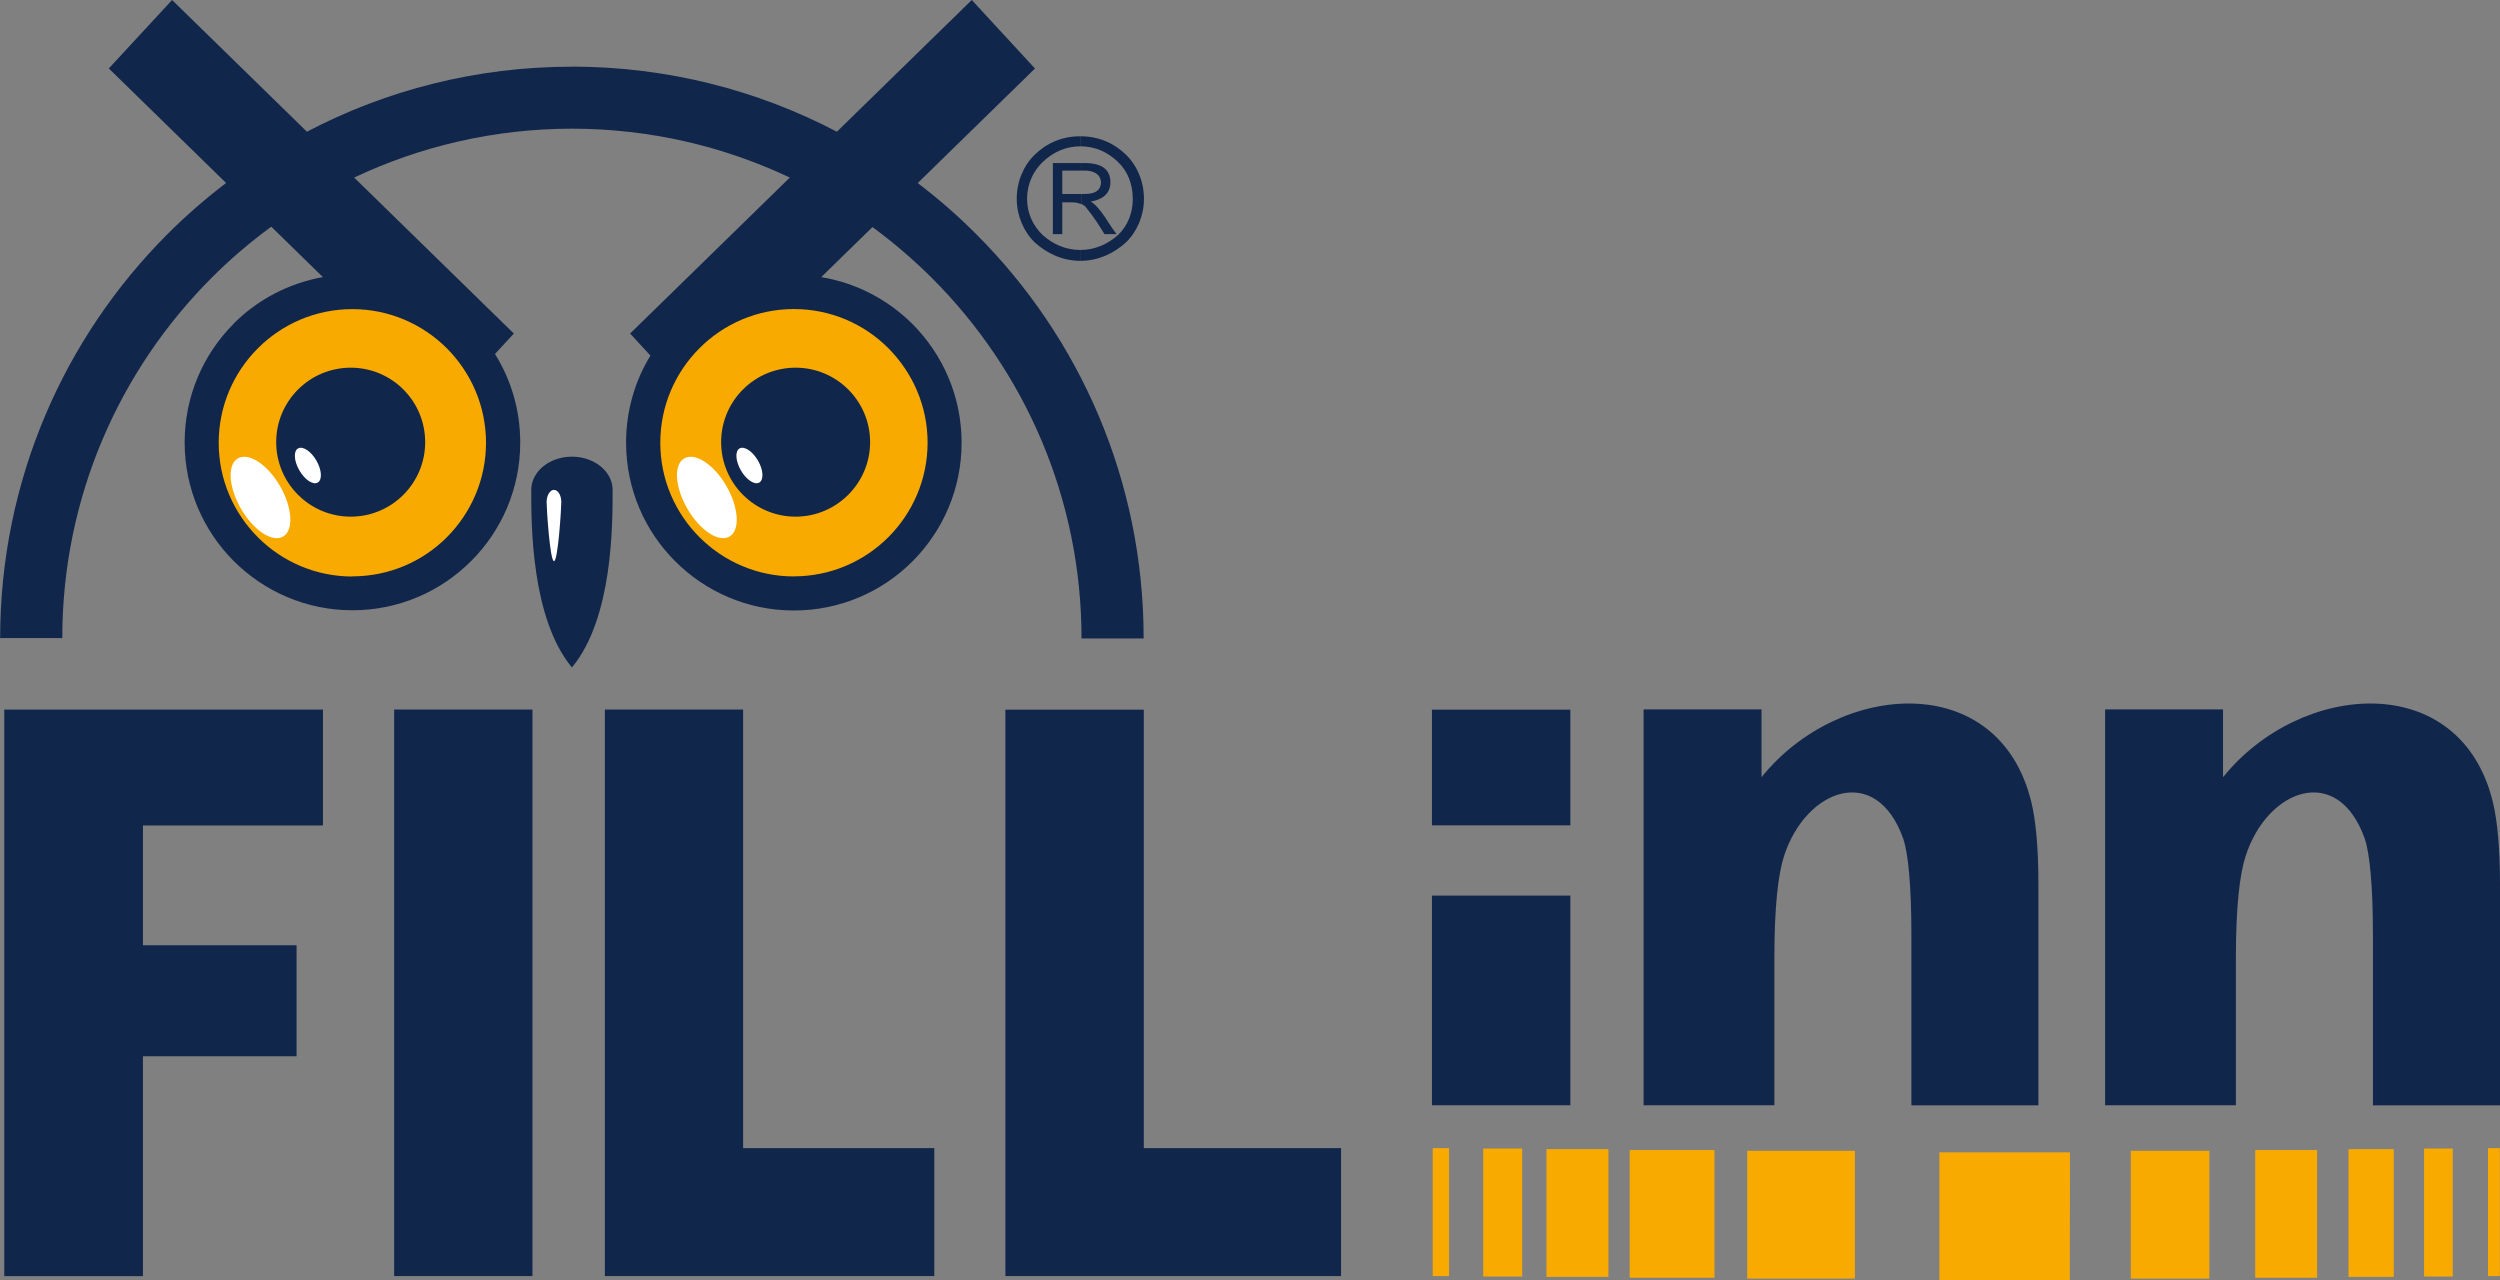
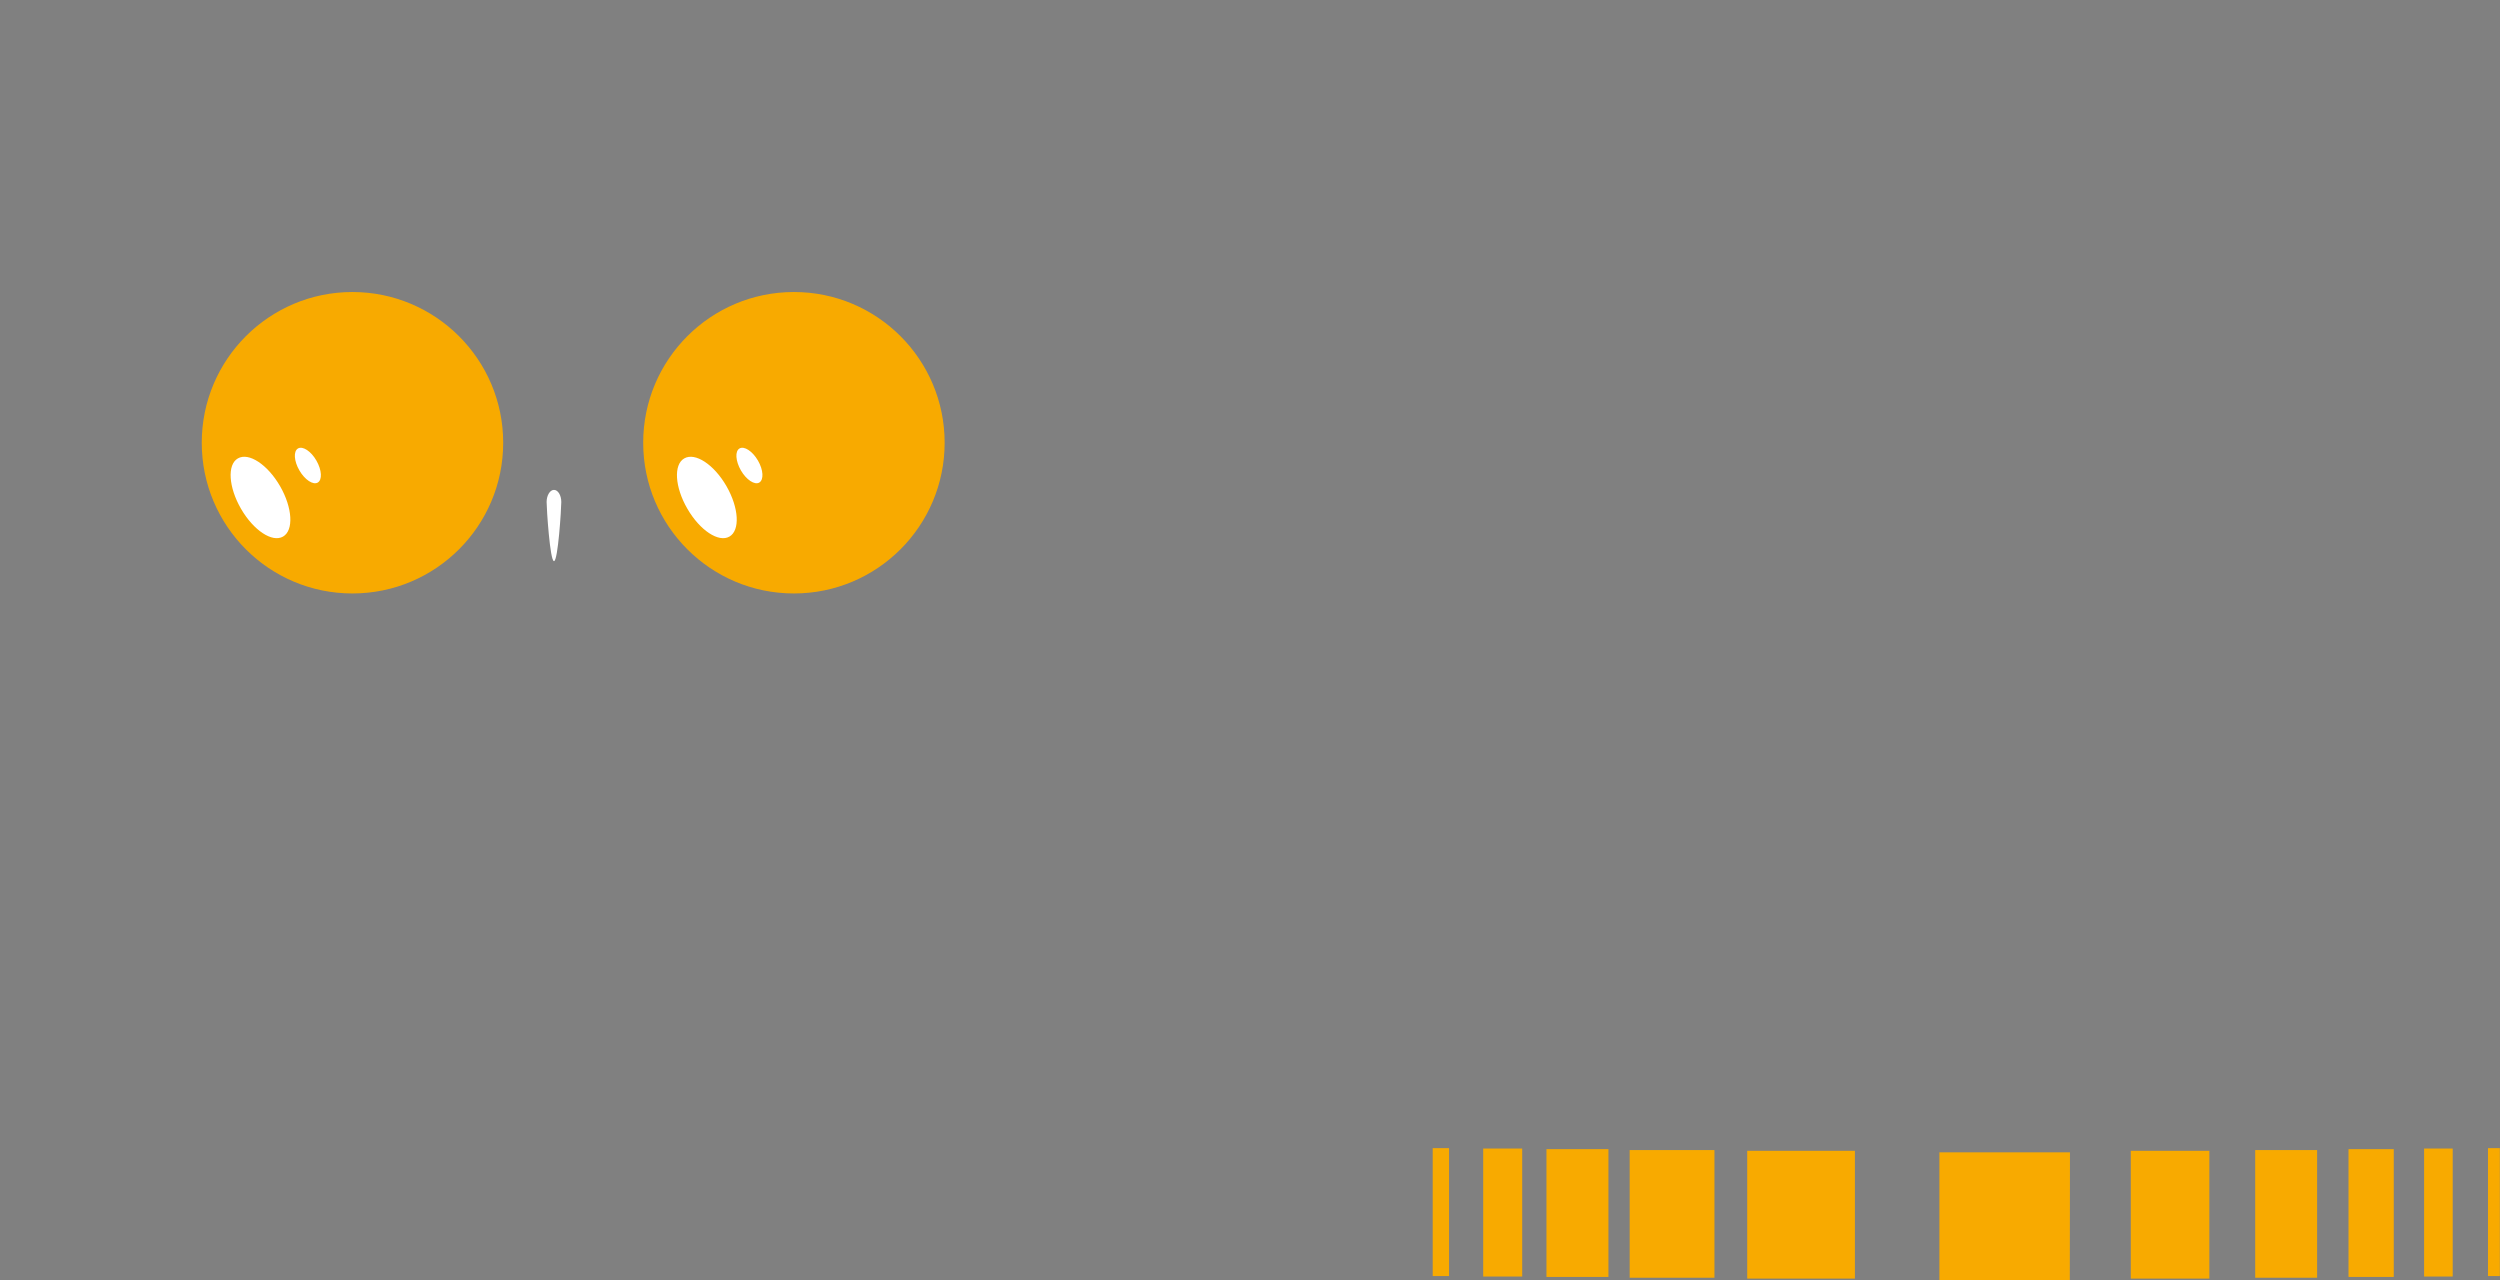
<svg xmlns="http://www.w3.org/2000/svg" id="_Слой_1" data-name="Слой 1" viewBox="0 0 328.75 168.33">
  <rect x="0" y="0" width="328.75" height="168.33" fill="#808080" stroke="none" />
  <path d="M280.2,151.33h10.33v16.81h-10.33v-16.81h0ZM296.55,151.23h8.15v16.79h-8.14c0-5.6,0-11.19,0-16.79h0ZM308.83,151.11h5.95v16.81h-5.95v-16.81h0ZM327.17,150.98h1.56v16.82h-1.56v-16.82h0ZM243.93,151.33h-14.17v16.81h14.16c0-5.61,0-11.22,0-16.81h0ZM225.45,151.23h-11.15v16.79h11.15v-16.79h0ZM211.51,151.11h-8.15v16.81h8.15v-16.81h0ZM200.17,151.03h-5.13v16.83h5.13v-16.83h0ZM272.2,151.53h-17.17v16.8h17.15l.02-16.8h0ZM190.55,150.98h-2.15v16.82h2.15v-16.82h0ZM318.77,151.03h3.76v16.83h-3.76v-16.83Z" style="fill: #f8aa00; stroke-width: 0px;" />
-   <path d="M328.75,145.35h-16.71v-22.36c0-6.57-.43-10.84-1.08-12.72-3.53-9.94-12.78-6.57-15.65,2.27-.8,2.43-1.29,6.75-1.29,13.45v19.35h-17.2v-52.05h15.51v8.91c10.22-12.67,31.23-14.23,35.48,3.27.61,2.49.94,6.19.94,10.76v29.11h0ZM268.05,145.35h-16.7v-22.36c0-6.57-.43-10.84-1.08-12.72-3.54-9.94-12.78-6.57-15.66,2.27-.79,2.43-1.28,6.75-1.28,13.45v19.35h-17.2v-52.05h15.51v8.91c10.21-12.67,31.23-14.23,35.48,3.27.61,2.49.93,6.19.93,10.76v29.11h0ZM206.5,93.32v15.21h-18.2v-15.21h18.2ZM42.47,93.3v15.25h-23.67v15.75h20.2v14.6h-20.2v28.91H.56v-74.5h41.91ZM70.02,93.3v74.5h-18.19v-74.5h18.19ZM97.72,93.3v57.68h25.14v16.82h-43.32v-74.5h18.17ZM150.41,93.32v57.66h25.94v16.82h-44.14v-74.48h18.2ZM206.5,117.77v27.57h-18.2v-27.57h18.2Z" style="fill: #11264b; fill-rule: evenodd; stroke-width: 0px;" />
  <path d="M46.34,78.04c-10.94,0-19.81-8.87-19.81-19.82s8.88-19.82,19.81-19.82,19.83,8.87,19.83,19.82-8.88,19.82-19.83,19.82h0ZM104.4,78.04c10.94,0,19.82-8.87,19.82-19.82s-8.88-19.82-19.82-19.82-19.82,8.87-19.82,19.82,8.88,19.82,19.82,19.82Z" style="fill: #f8aa00; fill-rule: evenodd; stroke-width: 0px;" />
-   <path d="M46.34,75.79h0c4.85,0,9.24-1.96,12.42-5.14,3.18-3.19,5.15-7.58,5.15-12.42h0s0,0,0,0c0-4.85-1.97-9.23-5.15-12.43-3.18-3.17-7.57-5.15-12.42-5.15h-.01c-4.84,0-9.23,1.96-12.42,5.15h0c-3.18,3.18-5.15,7.58-5.15,12.42h0v.02h0c0,4.84,1.97,9.23,5.16,12.42,3.18,3.18,7.57,5.15,12.41,5.15h0s0,0,0,0h0ZM0,83.96h.02C.02,63.19,8.43,44.39,22.03,30.78c2.41-2.41,4.98-4.65,7.7-6.72l-15.42-15.06L22.63,0l17.73,17.32c10.41-5.46,22.27-8.55,34.84-8.55h0s0-.01,0-.01h0c12.58.01,24.43,3.1,34.85,8.56L127.79,0l8.31,9.01-15.42,15.06c2.72,2.07,5.29,4.31,7.7,6.73,13.6,13.59,22.01,32.39,22.01,53.16h.02s-8.21,0-8.21,0h0s.02,0,.02,0c0-18.49-7.51-35.23-19.64-47.37-2.44-2.43-5.06-4.68-7.85-6.73l-6.74,6.58c4.65.77,8.8,2.99,11.99,6.16h0c3.99,4,6.47,9.51,6.47,15.62h0s0,0,0,0c0,6.1-2.48,11.61-6.46,15.6-3.98,3.99-9.51,6.46-15.6,6.46h0s0,0,0,0h0c-6.09,0-11.61-2.48-15.6-6.47-3.99-3.98-6.46-9.5-6.46-15.6h0v-.02h0c0-4.18,1.17-8.11,3.2-11.43l-2.67-2.9,21-20.51c-8.69-4.11-18.4-6.42-28.64-6.43v.02h-.01v-.02c-10.24.01-19.95,2.32-28.64,6.43l21,20.51-2.48,2.69c2.11,3.37,3.32,7.37,3.32,11.65h.01s-.01,0-.01,0c0,6.09-2.47,11.6-6.46,15.58-3.99,4-9.51,6.47-15.61,6.47h0s0,0,0,0h0c-6.09,0-11.61-2.48-15.6-6.47-3.99-3.99-6.46-9.51-6.46-15.6h0v-.02h0c0-6.09,2.47-11.6,6.45-15.59v-.02c3.12-3.12,7.19-5.3,11.73-6.11l-6.79-6.63c-2.78,2.04-5.41,4.28-7.84,6.72-12.13,12.14-19.64,28.89-19.64,47.38h.02H0ZM104.4,75.79h0c4.84,0,9.23-1.97,12.42-5.15,3.18-3.19,5.15-7.57,5.16-12.42h-.01s.01,0,.01,0c0-4.85-1.98-9.23-5.16-12.43h0c-3.18-3.19-7.58-5.15-12.42-5.15h0c-4.84,0-9.24,1.96-12.42,5.15h0c-3.18,3.18-5.15,7.58-5.15,12.42h0v.02h0c0,4.84,1.97,9.23,5.16,12.42,3.18,3.18,7.57,5.15,12.41,5.15h0s0,0,0,0h0ZM46.12,48.35c5.41,0,9.79,4.38,9.79,9.79s-4.38,9.8-9.79,9.8-9.8-4.4-9.8-9.8,4.39-9.79,9.8-9.79h0ZM104.62,48.35c-5.4,0-9.79,4.38-9.79,9.79s4.39,9.8,9.79,9.8,9.8-4.4,9.8-9.8-4.39-9.79-9.8-9.79h0ZM69.86,64.42c0,4.59-.01,16.89,5.35,23.35,5.37-6.46,5.35-18.76,5.35-23.35,0-2.41-2.4-4.37-5.35-4.37s-5.35,1.97-5.35,4.37Z" style="fill: #11264b; fill-rule: evenodd; stroke-width: 0px;" />
  <path d="M72.85,64.42c.53,0,.96.72.96,1.59s-.43,7.78-.96,7.78-.97-6.92-.97-7.78.44-1.59.97-1.59h0ZM97.25,58.97c.62-.35,1.7.36,2.42,1.59.72,1.24.79,2.53.17,2.9-.61.35-1.7-.37-2.41-1.6-.71-1.24-.8-2.53-.18-2.89h0ZM39.19,58.97c.62-.35,1.71.36,2.42,1.6.71,1.24.79,2.53.17,2.89-.61.35-1.7-.37-2.41-1.6-.72-1.24-.8-2.53-.18-2.89h0ZM31.28,60.28c-1.42.81-1.23,3.78.41,6.62,1.64,2.84,4.11,4.48,5.53,3.66,1.42-.81,1.25-3.78-.39-6.63-1.64-2.84-4.12-4.48-5.55-3.65h0ZM89.98,60.28c-1.43.81-1.24,3.78.41,6.62,1.64,2.84,4.12,4.48,5.53,3.66,1.42-.81,1.25-3.78-.39-6.63-1.63-2.84-4.12-4.48-5.55-3.65Z" style="fill: #fff; fill-rule: evenodd; stroke-width: 0px;" />
  <g>
-     <path d="M142.07,32.87h0c1.92,0,3.61-.77,4.97-1.98,1.25-1.21,1.92-2.86,1.92-4.73,0-1.98-.68-3.63-1.92-4.84-1.36-1.32-3.05-2.09-4.97-2.08v-1.32c2.37,0,4.41.88,5.99,2.42,1.47,1.43,2.37,3.51,2.37,5.82,0,2.2-.9,4.29-2.37,5.72-1.58,1.43-3.61,2.42-5.98,2.42v-1.43ZM142.06,19.24h0c-1.92,0-3.61.77-4.97,2.09-1.24,1.21-2.03,2.86-2.03,4.84,0,1.87.79,3.52,2.04,4.73,1.36,1.21,3.05,1.98,4.97,1.97v1.43c-2.37,0-4.41-.99-5.99-2.41-1.47-1.43-2.37-3.52-2.38-5.72,0-2.31.9-4.4,2.37-5.83,1.58-1.54,3.61-2.42,5.98-2.42v1.32Z" style="fill: #11264b; stroke-width: 0px;" />
-     <path d="M142.63,21.44c1.81,0,3.39.55,3.39,2.53,0,1.54-1.13,2.31-2.6,2.53.57.33.9.77,1.36,1.32.68.88,1.13,1.76,2.04,2.97h-1.58c-.68-1.1-1.36-2.2-2.26-3.3-.23-.33-.45-.55-.79-.66v-1.32s.22,0,.22,0c1.02,0,2.26-.11,2.37-1.43,0-1.21-1.02-1.65-2.15-1.65h-.45v-.99h.45ZM142.18,26.83c-.34-.11-.68-.22-1.13-.22h-1.36v4.18s-1.24,0-1.24,0v-9.35s3.72,0,3.72,0v.99h-2.48s0,3.08,0,3.08h2.48s0,1.32,0,1.32Z" style="fill: #11264b; fill-rule: evenodd; stroke-width: 0px;" />
-   </g>
+     </g>
</svg>